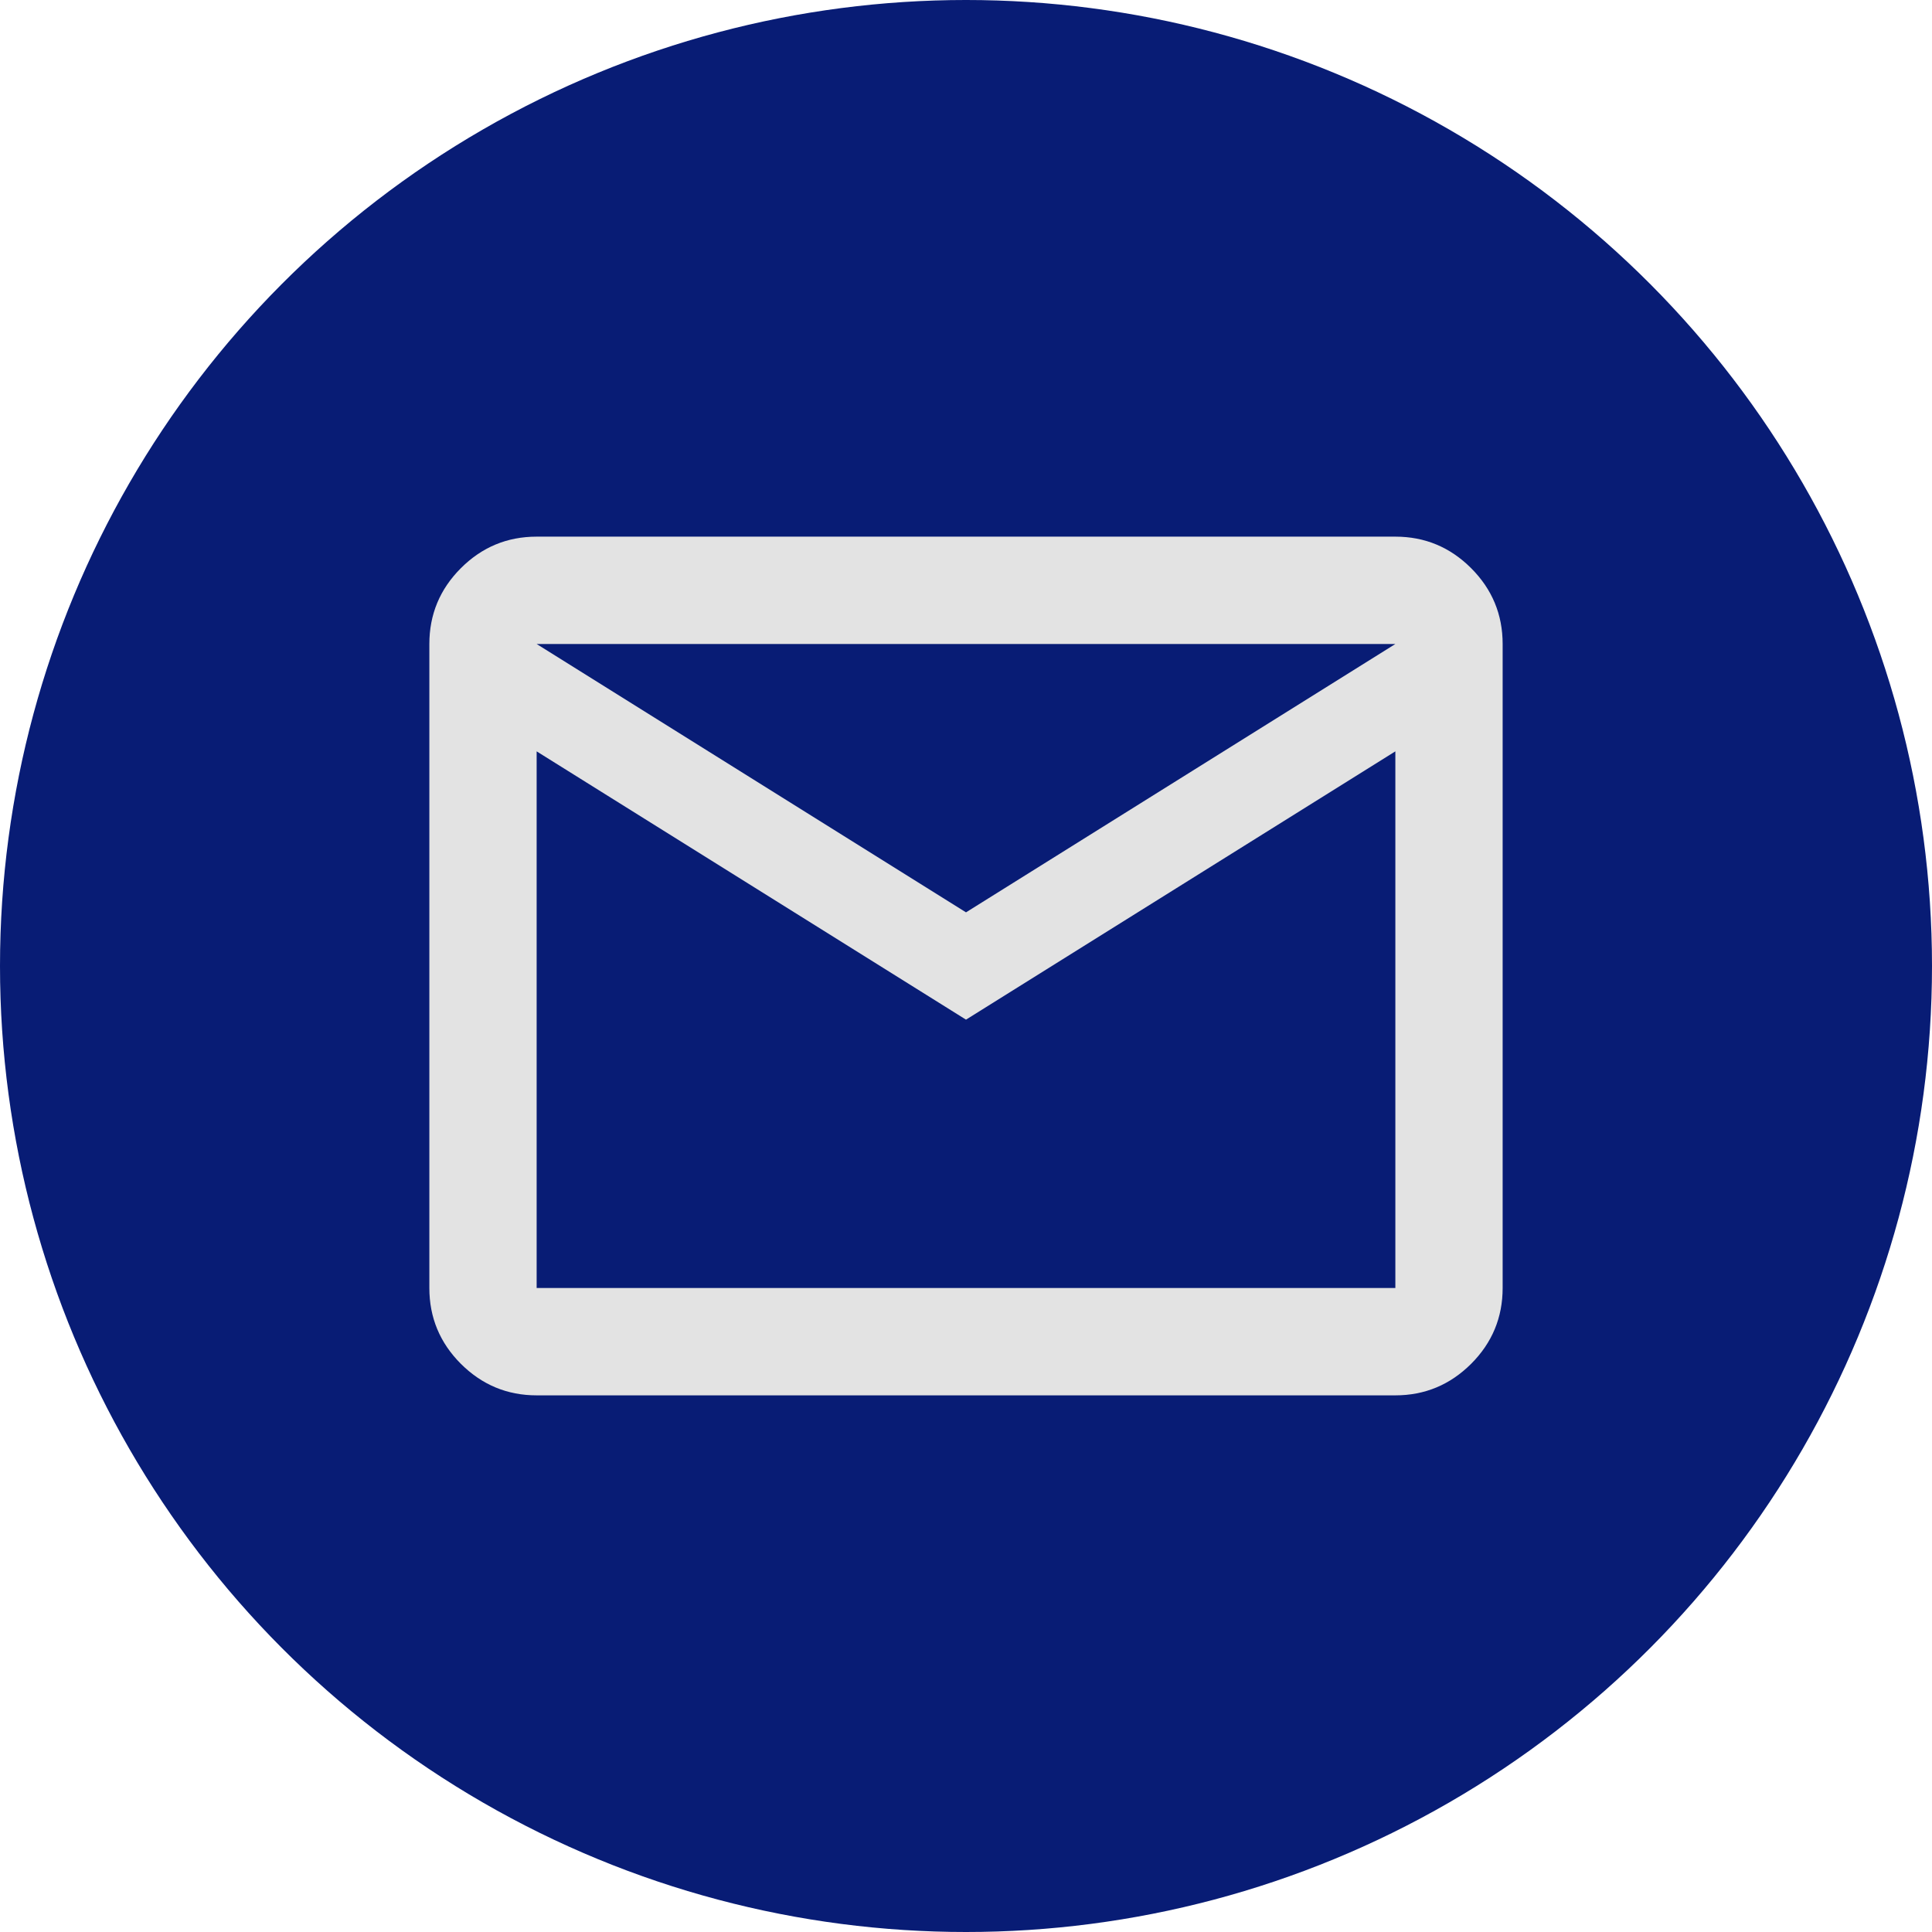
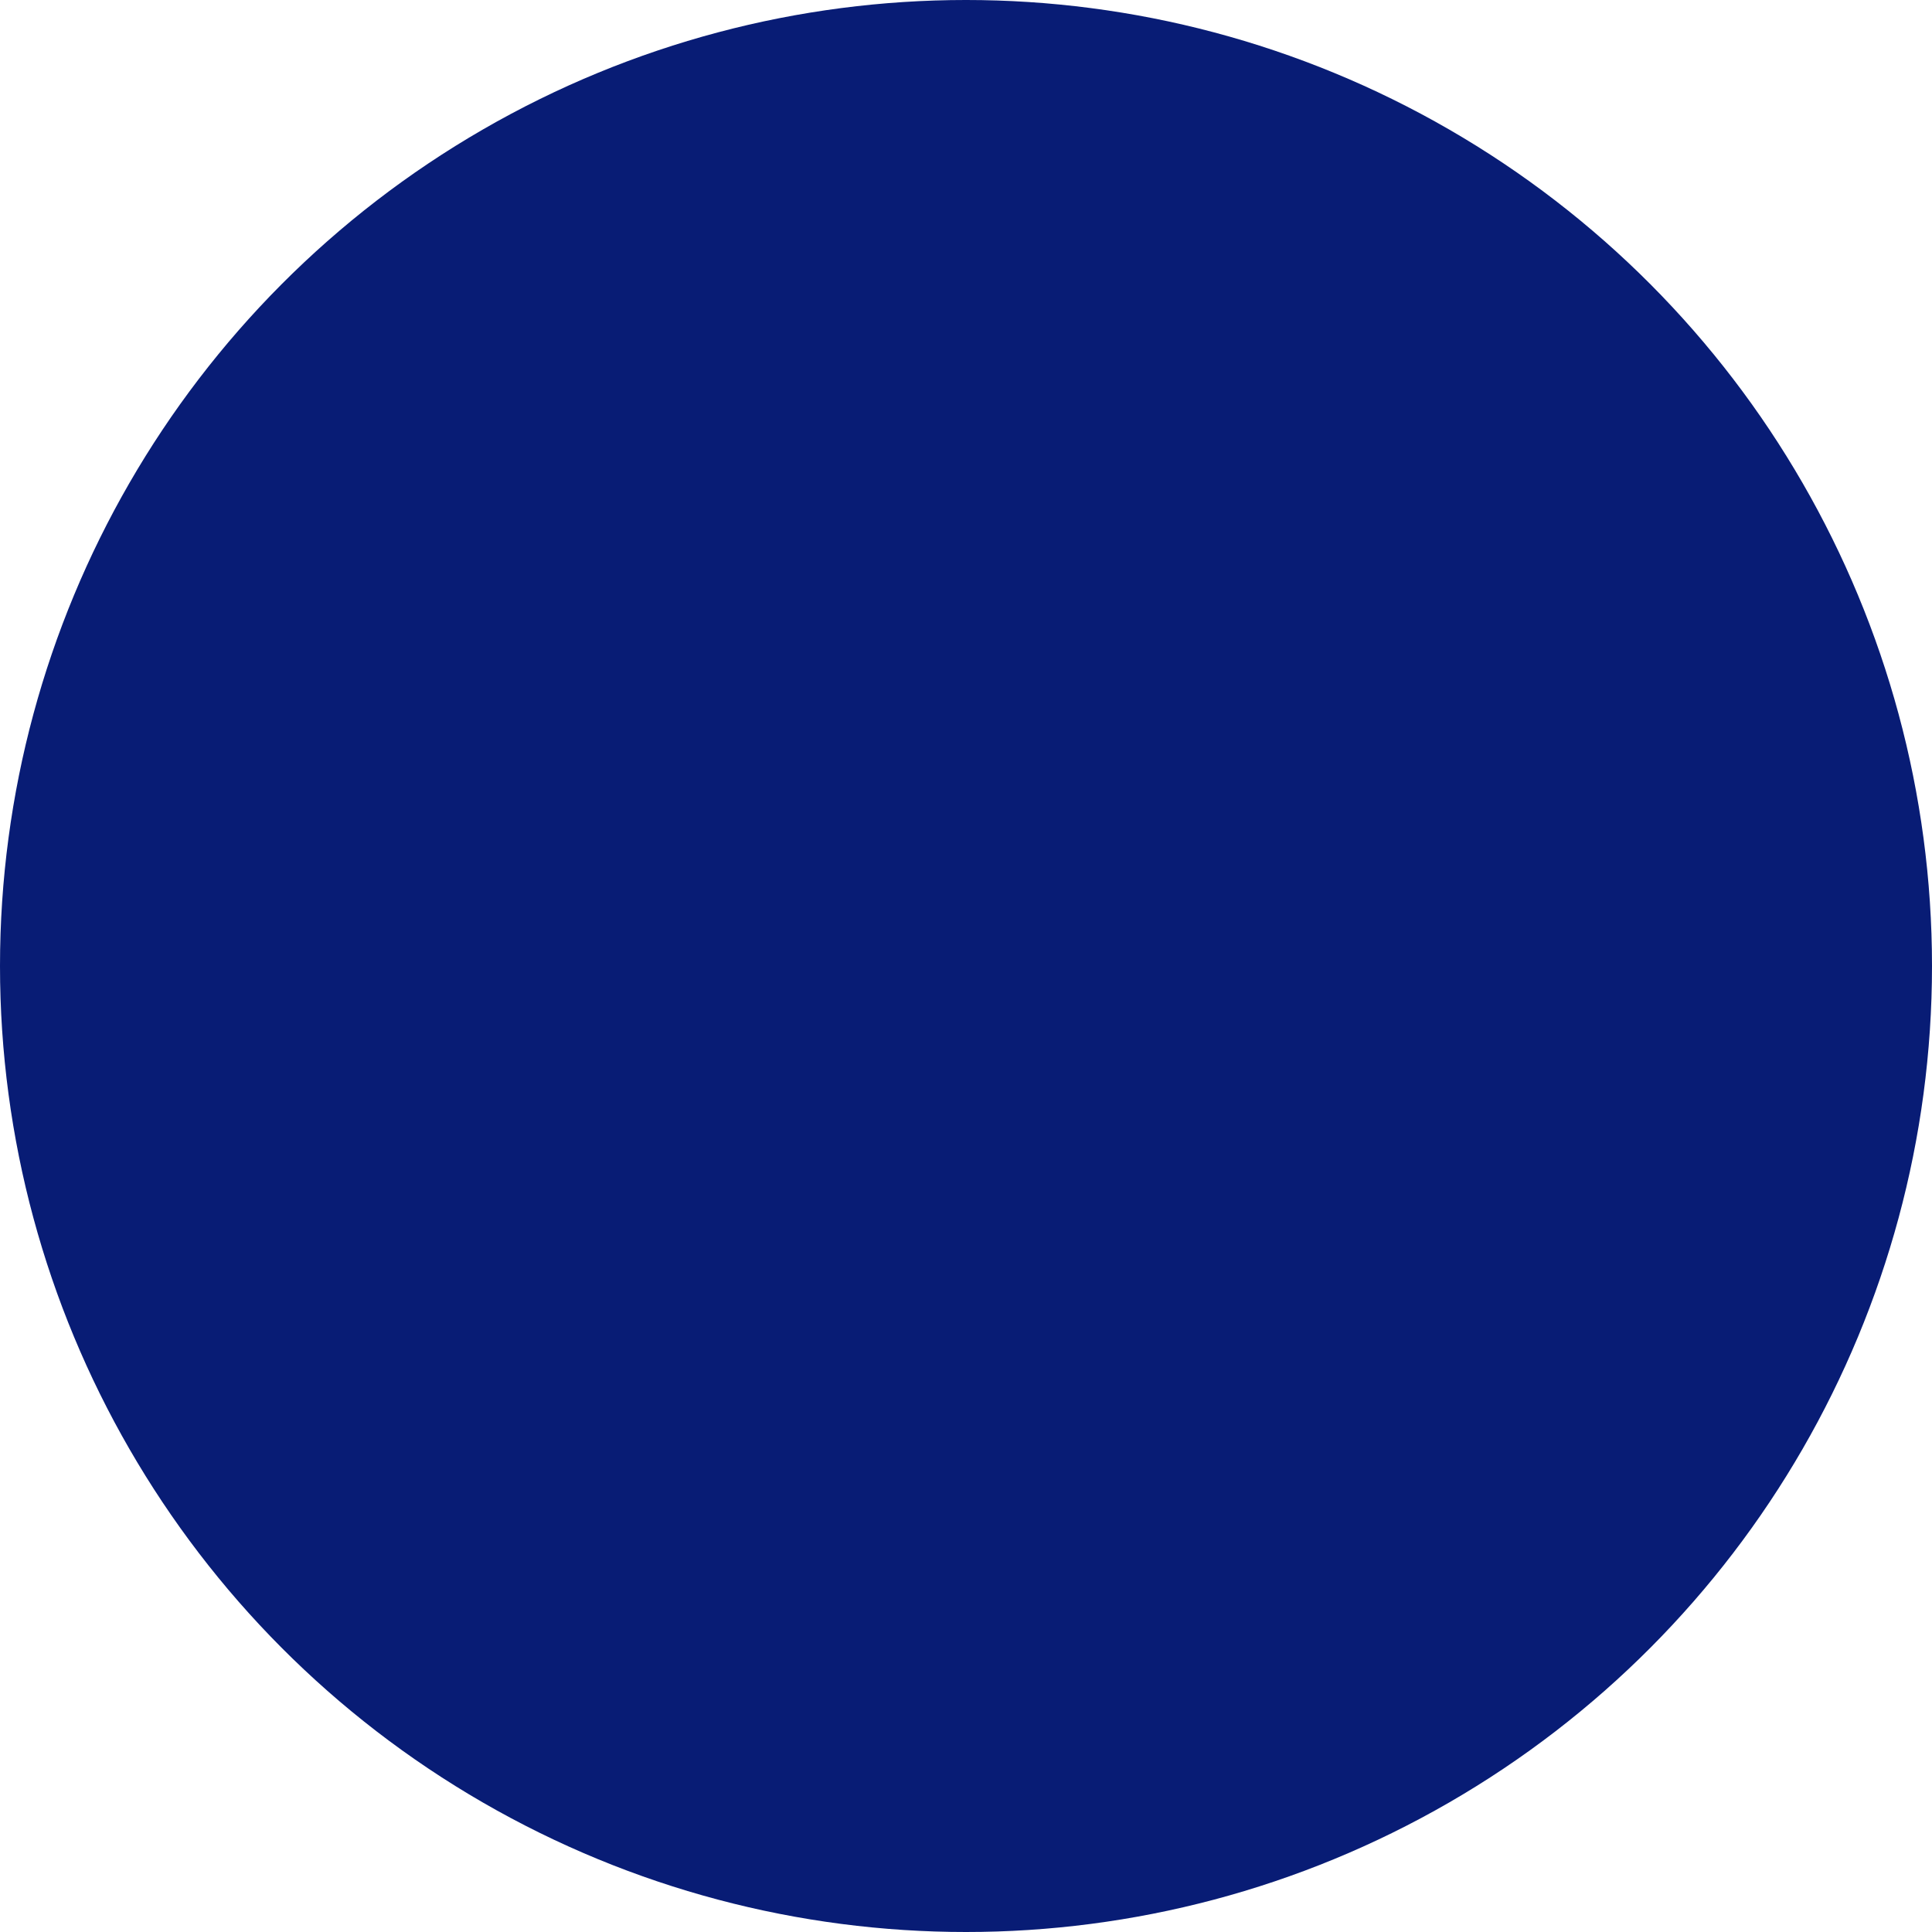
<svg xmlns="http://www.w3.org/2000/svg" width="30" height="30" viewBox="0 0 30 30" fill="none">
  <circle cx="15" cy="15" r="15" fill="#081C75" />
-   <path d="M8.333 21.667C7.875 21.667 7.483 21.503 7.156 21.177C6.83 20.851 6.667 20.458 6.667 20V10C6.667 9.542 6.83 9.149 7.156 8.823C7.483 8.496 7.875 8.333 8.333 8.333H21.667C22.125 8.333 22.517 8.496 22.844 8.823C23.17 9.149 23.333 9.542 23.333 10V20C23.333 20.458 23.17 20.851 22.844 21.177C22.517 21.503 22.125 21.667 21.667 21.667H8.333ZM15 15.833L8.333 11.667V20H21.667V11.667L15 15.833ZM15 14.167L21.667 10H8.333L15 14.167ZM8.333 11.667V10V20V11.667Z" fill="#E3E3E3" />
</svg>